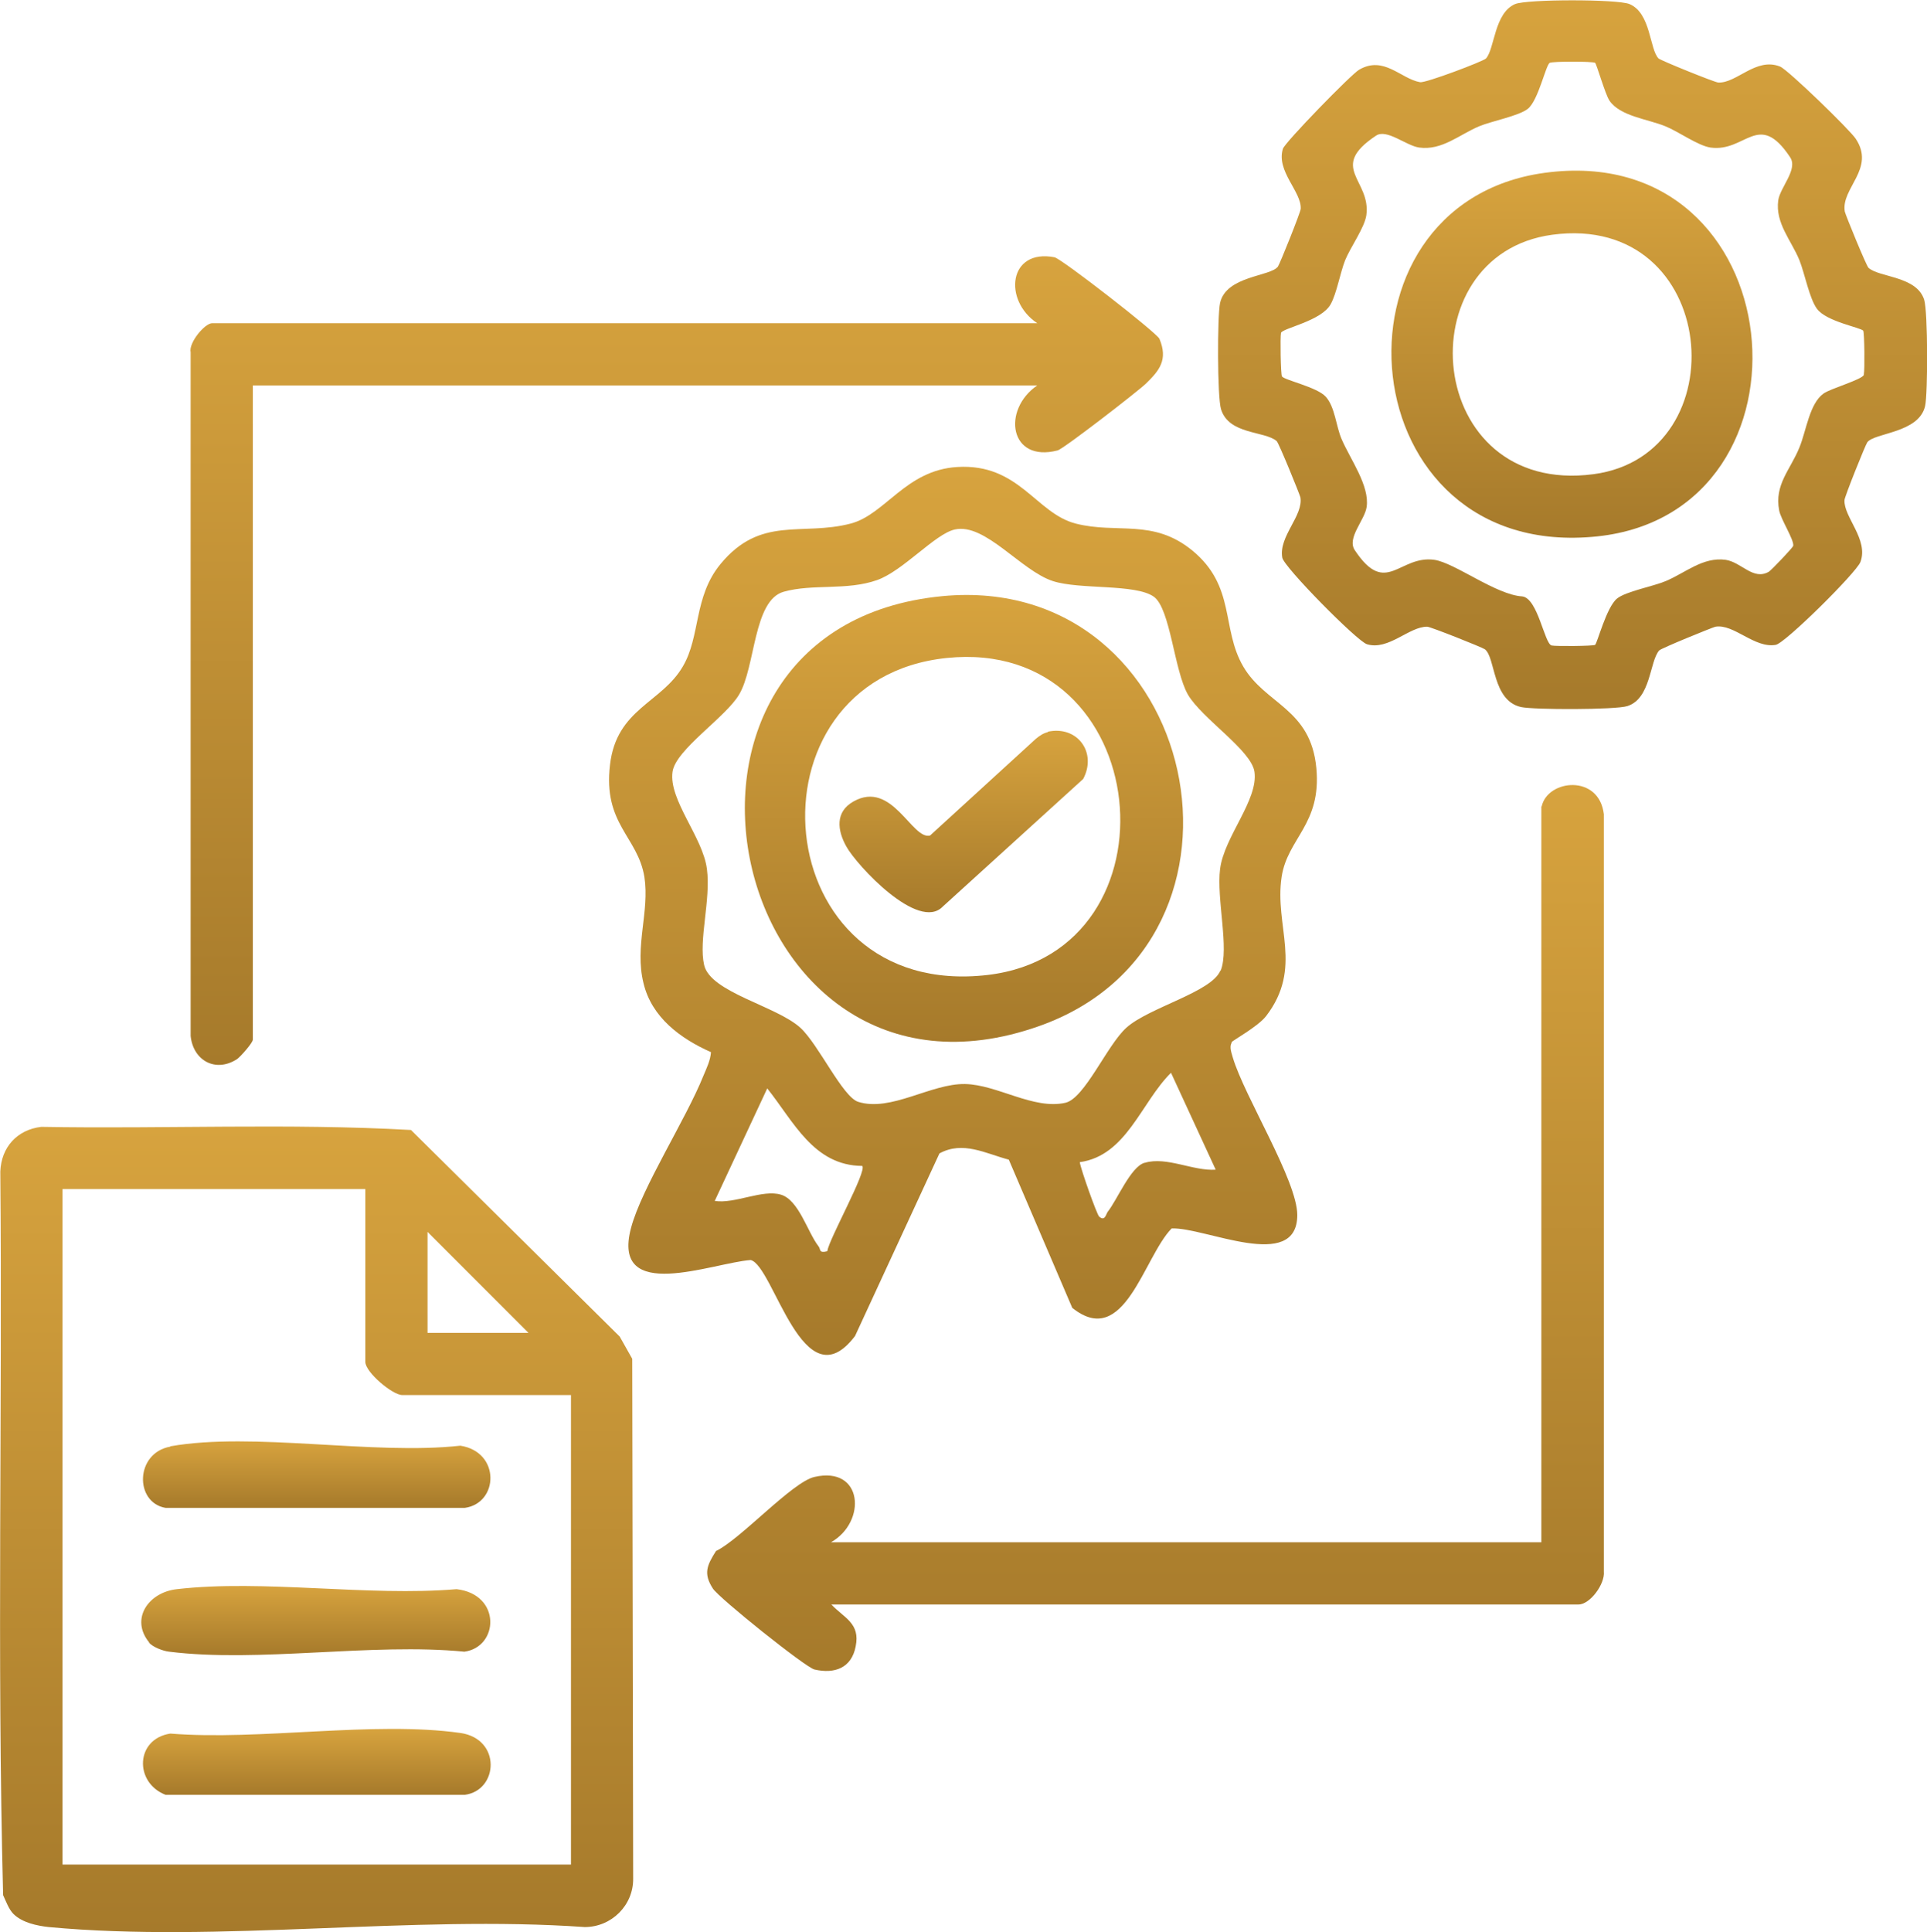
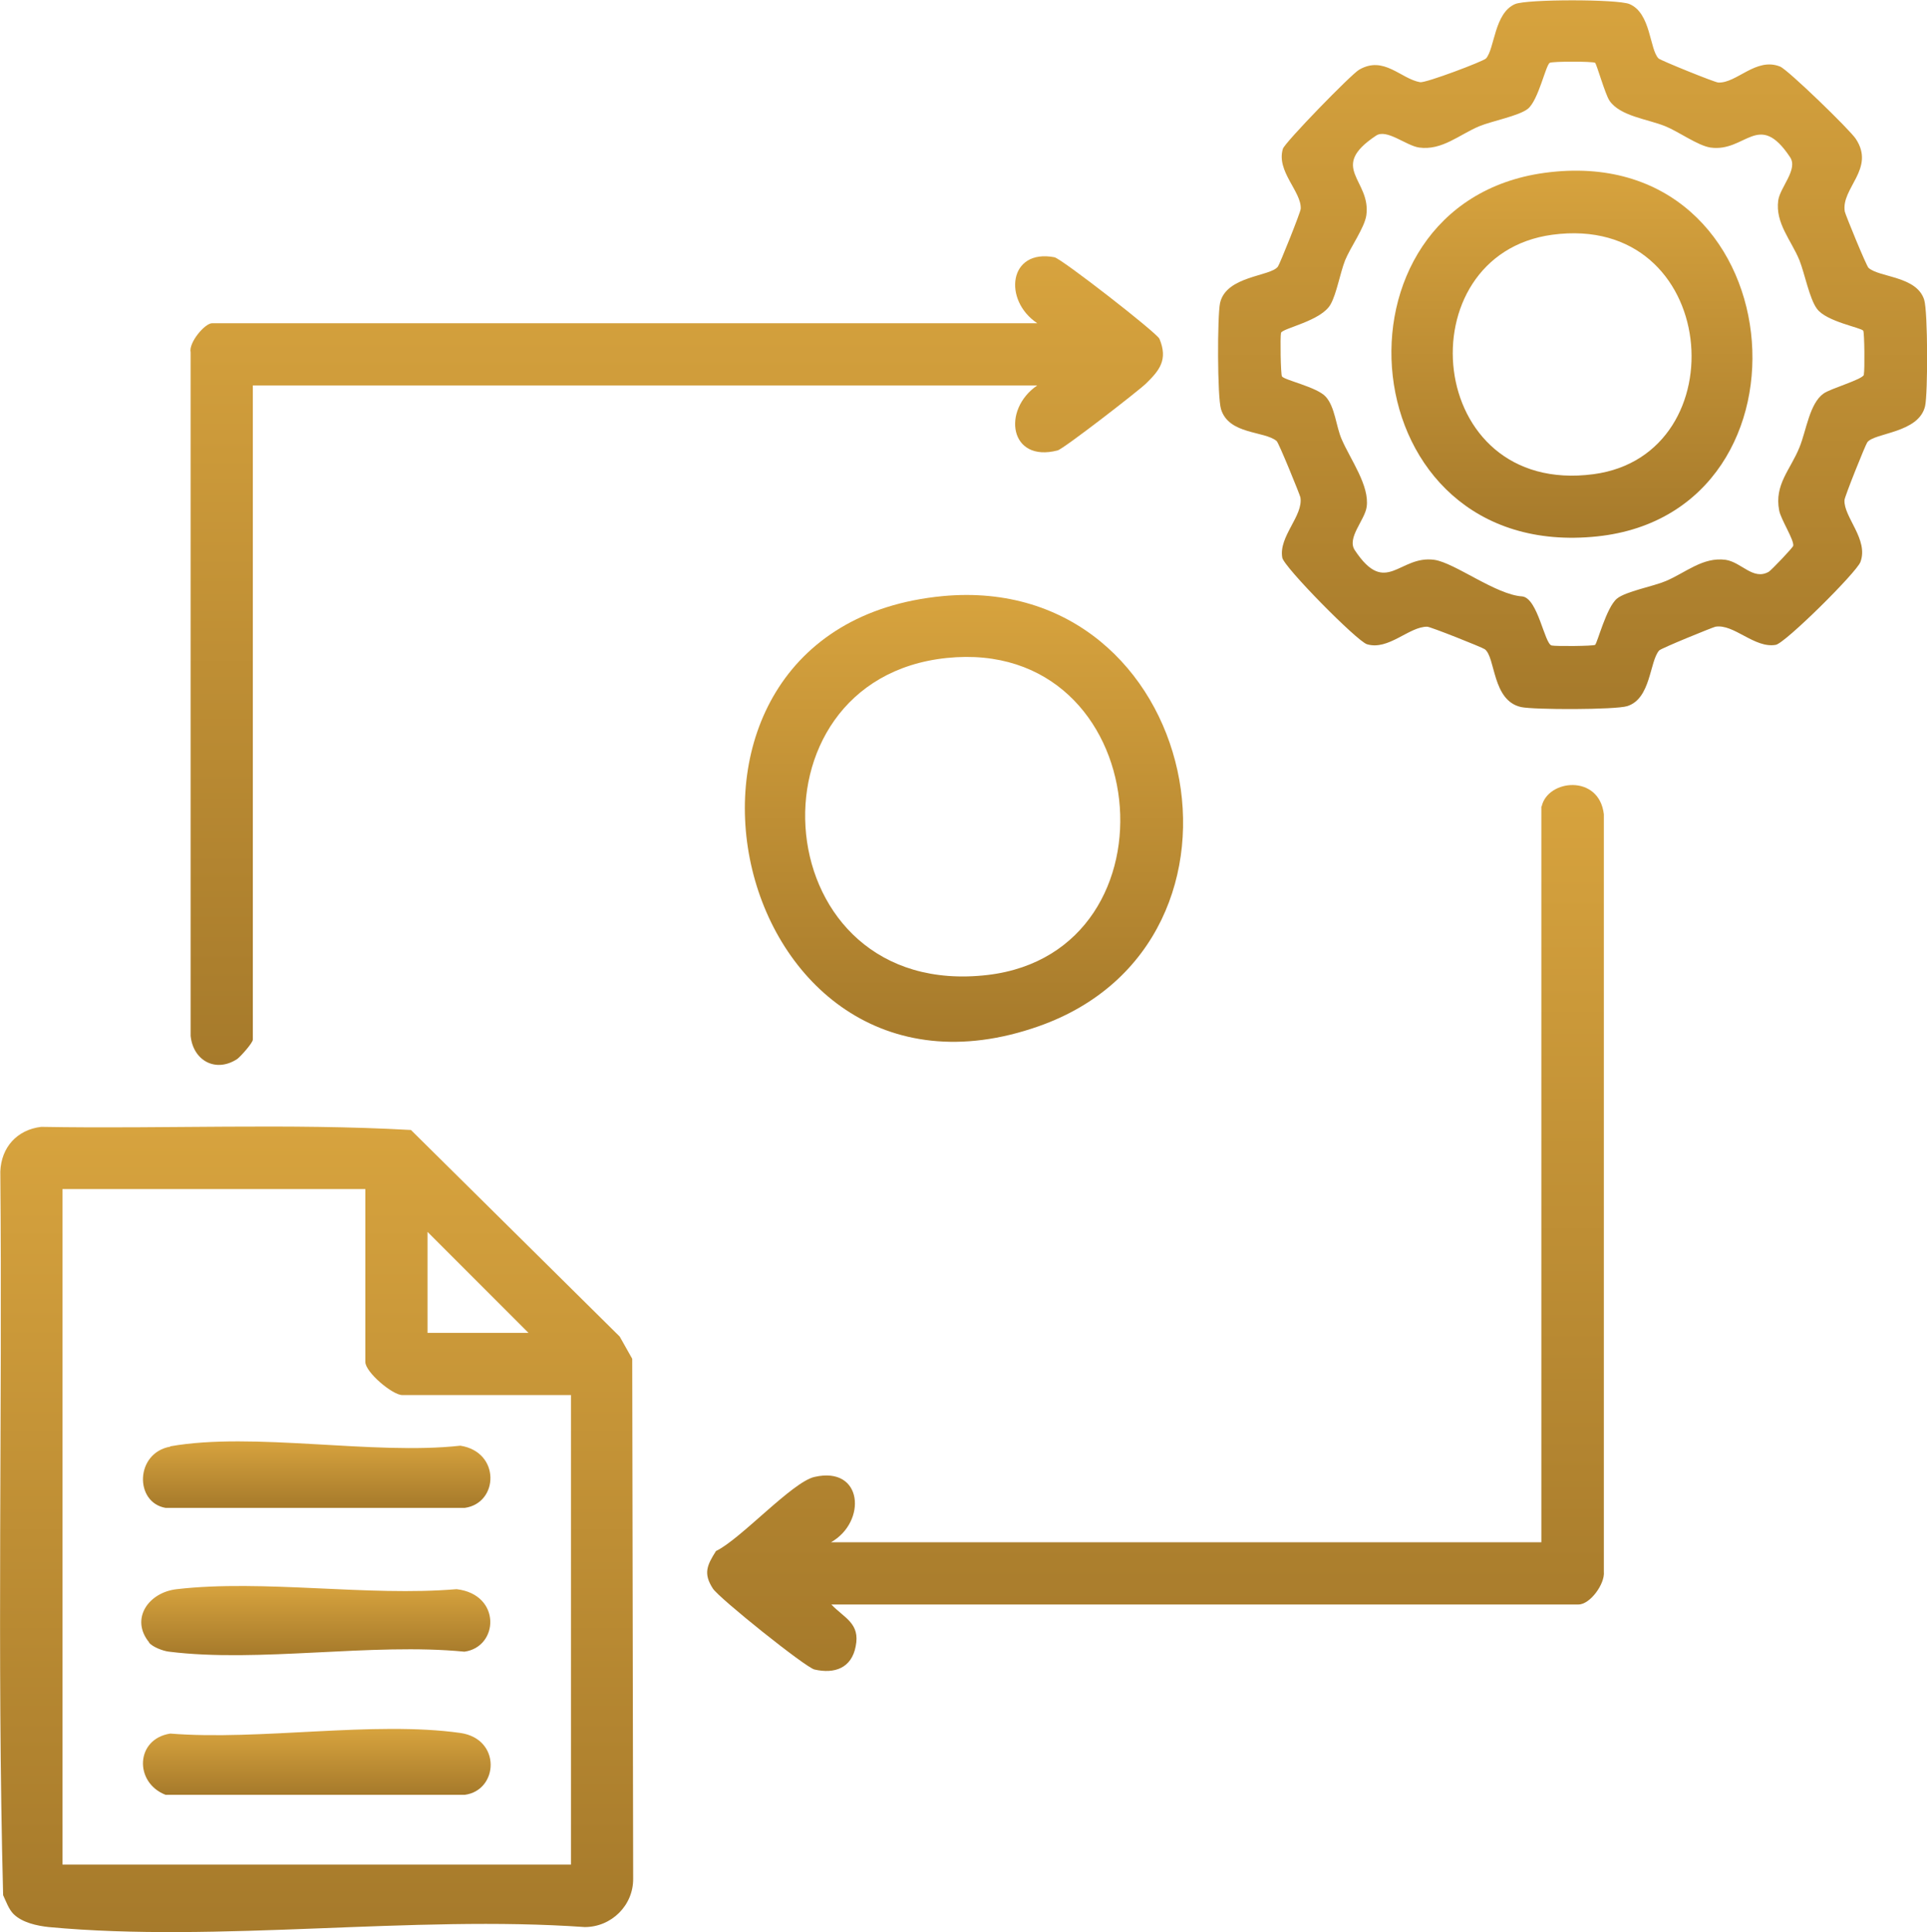
<svg xmlns="http://www.w3.org/2000/svg" xmlns:xlink="http://www.w3.org/1999/xlink" id="Layer_2" data-name="Layer 2" viewBox="0 0 61.66 61.81">
  <defs>
    <style>
      .cls-1 {
        fill: url(#linear-gradient-2);
      }

      .cls-2 {
        fill: url(#linear-gradient-10);
      }

      .cls-3 {
        fill: url(#linear-gradient-4);
      }

      .cls-4 {
        fill: url(#linear-gradient-3);
      }

      .cls-5 {
        fill: url(#linear-gradient-5);
      }

      .cls-6 {
        fill: url(#linear-gradient-8);
      }

      .cls-7 {
        fill: url(#linear-gradient-7);
      }

      .cls-8 {
        fill: url(#linear-gradient-9);
      }

      .cls-9 {
        fill: url(#linear-gradient-11);
      }

      .cls-10 {
        fill: url(#linear-gradient-6);
      }

      .cls-11 {
        fill: url(#linear-gradient);
      }
    </style>
    <linearGradient id="linear-gradient" x1="36.98" y1="25.12" x2="36.98" y2="53.46" gradientUnits="userSpaceOnUse">
      <stop offset="0" stop-color="#d7a33e" />
      <stop offset="1" stop-color="#a67a2b" />
    </linearGradient>
    <linearGradient id="linear-gradient-2" x1="21.65" y1="8.2" x2="21.65" y2="34.06" xlink:href="#linear-gradient" />
    <linearGradient id="linear-gradient-3" x1="30.82" y1="14.92" x2="30.82" y2="43.33" xlink:href="#linear-gradient" />
    <linearGradient id="linear-gradient-4" x1="10.13" y1="36.04" x2="10.13" y2="61.81" xlink:href="#linear-gradient" />
    <linearGradient id="linear-gradient-5" x1="50.32" y1="0" x2="50.32" y2="22.67" xlink:href="#linear-gradient" />
    <linearGradient id="linear-gradient-6" x1="10.13" y1="46.11" x2="10.13" y2="48.23" xlink:href="#linear-gradient" />
    <linearGradient id="linear-gradient-7" x1="10.11" y1="50.73" x2="10.11" y2="52.94" xlink:href="#linear-gradient" />
    <linearGradient id="linear-gradient-8" x1="10.13" y1="55.31" x2="10.13" y2="57.42" xlink:href="#linear-gradient" />
    <linearGradient id="linear-gradient-9" x1="30.85" y1="19.03" x2="30.85" y2="33.33" xlink:href="#linear-gradient" />
    <linearGradient id="linear-gradient-10" x1="50.3" y1="5.46" x2="50.3" y2="17.2" xlink:href="#linear-gradient" />
    <linearGradient id="linear-gradient-11" x1="30.83" y1="23.37" x2="30.83" y2="29.18" xlink:href="#linear-gradient" />
  </defs>
  <g id="Layer_1-2" data-name="Layer 1">
    <g>
      <path class="cls-11" d="M49.33,25.8c.19-.87,1.84-1.04,1.99.25v24.23c.04.39-.44,1.05-.81,1.05h-23.91c.42.44.93.6.78,1.34-.13.69-.67.89-1.32.74-.29-.07-3.05-2.28-3.25-2.59-.31-.48-.19-.74.1-1.2.79-.38,2.44-2.21,3.15-2.37,1.56-.36,1.68,1.44.53,2.09h22.73v-23.54Z" />
      <path class="cls-1" d="M33.18,12.33H8.09v20.93c0,.1-.38.53-.5.62-.69.45-1.41.05-1.49-.74V11.27c-.07-.3.45-.93.69-.93h26.4c-1.1-.73-.92-2.39.55-2.11.22.04,3.27,2.41,3.36,2.61.28.67,0,1.01-.43,1.43-.26.25-2.65,2.1-2.83,2.14-1.54.4-1.79-1.3-.65-2.08Z" />
-       <path class="cls-4" d="M39.41,33.34c.04-.06.83-.49,1.1-.83,1.2-1.56.26-2.88.5-4.46.19-1.24,1.28-1.68,1.11-3.48-.18-1.91-1.63-2.03-2.34-3.25-.71-1.22-.23-2.56-1.63-3.71-1.26-1.03-2.4-.52-3.73-.86-1.28-.33-1.81-1.93-3.79-1.81-1.65.1-2.3,1.52-3.41,1.81-1.57.41-2.88-.27-4.17,1.3-.86,1.05-.63,2.3-1.2,3.27-.68,1.17-2.12,1.35-2.33,3.14-.23,1.91.89,2.3,1.1,3.6.17,1.11-.32,2.21-.03,3.39.26,1.1,1.19,1.78,2.16,2.21-.02.27-.14.51-.24.75-.56,1.4-1.98,3.59-2.32,4.88-.64,2.43,2.61,1.11,3.83,1.02.74.18,1.68,4.62,3.34,2.43l2.7-5.84c.75-.41,1.47,0,2.22.2l2.03,4.74c1.67,1.34,2.28-1.62,3.18-2.54,1.05-.05,4.02,1.42,4.02-.43,0-1.1-1.69-3.79-2.06-5.03-.04-.15-.12-.34-.04-.48ZM26.47,40.03c-.28.07-.2-.06-.28-.16-.35-.45-.63-1.48-1.2-1.65-.59-.18-1.47.3-2.12.2l1.68-3.6c.84,1.05,1.48,2.47,3.04,2.48.16.16-1.05,2.31-1.12,2.73ZM36.62,37.2c-.44.13-.87,1.18-1.17,1.56-.06.07-.09.33-.28.16-.07-.06-.58-1.49-.62-1.74,1.5-.21,1.96-1.91,2.92-2.86l1.43,3.1c-.72.05-1.57-.43-2.27-.22ZM39.05,31.05c-.28.69-2.29,1.18-3.01,1.83-.62.56-1.33,2.26-1.95,2.4-1.02.23-2.18-.58-3.21-.6-1.09-.02-2.37.9-3.42.57-.5-.16-1.27-1.84-1.85-2.37-.77-.7-2.88-1.13-3.08-2.01-.18-.79.22-2.09.09-3.07-.13-1.02-1.23-2.21-1.1-3.11.1-.71,1.7-1.74,2.13-2.47.53-.89.45-3.02,1.43-3.29.93-.26,2.01-.03,2.98-.37.83-.29,1.86-1.48,2.49-1.62.97-.22,2.12,1.32,3.14,1.65.86.28,2.64.08,3.23.5.53.38.65,2.36,1.09,3.13.45.77,2.03,1.78,2.13,2.47.13.9-.97,2.08-1.1,3.11-.12.95.3,2.55.02,3.25Z" />
      <path class="cls-3" d="M20.23,43.47l-.4-.71-6.68-6.61c-3.92-.22-7.89-.03-11.83-.1-.77.09-1.28.65-1.31,1.43.07,7.71-.11,15.45.09,23.15.09.19.18.45.33.6.28.28.76.38,1.13.42,5.43.51,11.64-.39,17.15,0,.86,0,1.56-.7,1.55-1.55l-.03-16.62ZM13.68,39.41l3.23,3.23h-3.23v-3.23ZM18.27,59.65H2v-21.61h9.69v5.53c0,.33.87,1.06,1.18,1.06h5.4v15.03Z" />
      <path class="cls-5" d="M61.57,9.59c-.24-.76-1.43-.71-1.78-1.02-.07-.06-.74-1.7-.76-1.8-.13-.75.99-1.37.35-2.33-.18-.28-2.17-2.21-2.42-2.31-.77-.31-1.39.54-1.98.51-.1,0-1.83-.7-1.91-.77-.29-.29-.24-1.45-.93-1.74-.38-.16-3.28-.16-3.66,0-.67.29-.65,1.42-.93,1.74-.08.09-1.93.79-2.11.76-.62-.11-1.16-.86-1.95-.4-.25.14-2.38,2.33-2.44,2.53-.22.72.6,1.37.57,1.92,0,.1-.67,1.77-.73,1.85-.24.32-1.65.29-1.85,1.16-.09.42-.09,3.01.03,3.4.25.82,1.39.69,1.78,1.02.07.06.74,1.71.76,1.8.1.59-.7,1.25-.58,1.93.05.3,2.4,2.68,2.71,2.77.69.21,1.35-.57,1.93-.56.1,0,1.76.66,1.84.72.35.26.23,1.64,1.16,1.85.41.09,3.02.09,3.4-.03.76-.24.71-1.43,1.02-1.78.06-.07,1.71-.74,1.8-.76.59-.1,1.25.7,1.93.58.3-.05,2.58-2.31,2.71-2.65.27-.72-.54-1.44-.51-1.98,0-.1.67-1.77.73-1.85.23-.31,1.65-.29,1.85-1.16.09-.41.09-3.02-.03-3.4ZM59.64,11.99c-.04.15-1.07.44-1.29.6-.45.32-.55,1.18-.77,1.72-.29.72-.81,1.19-.65,2.02.05.28.48.94.45,1.13-.01.06-.7.78-.78.83-.5.29-.87-.3-1.38-.38-.73-.1-1.28.41-1.92.68-.4.17-1.28.33-1.56.56-.34.28-.63,1.43-.7,1.48-.06.04-1.26.05-1.39.02-.23-.05-.44-1.51-.94-1.57-.84-.05-2.15-1.07-2.81-1.17-1.13-.16-1.55,1.2-2.55-.31-.26-.39.32-.96.38-1.38.1-.68-.52-1.52-.8-2.17-.18-.41-.21-1.03-.51-1.36-.28-.31-1.33-.53-1.4-.65-.04-.06-.06-1.26-.03-1.39.04-.15,1.3-.38,1.59-.92.19-.34.3-.99.46-1.4.17-.42.62-1.04.68-1.44.16-1.14-1.24-1.52.31-2.55.34-.23.96.32,1.38.38.73.1,1.28-.41,1.92-.68.41-.17,1.27-.33,1.56-.56.34-.28.57-1.4.7-1.47.08-.05,1.39-.05,1.45,0,.05.04.32,1,.46,1.21.34.5,1.23.59,1.79.82.42.17,1.04.62,1.44.68,1.13.16,1.54-1.21,2.55.31.26.39-.32.96-.38,1.38-.1.73.42,1.28.68,1.92.17.43.32,1.23.56,1.55.3.41,1.41.6,1.48.7.04.06.05,1.26.02,1.39Z" />
      <path class="cls-10" d="M5.45,46.27c2.65-.47,6.5.29,9.28-.02,1.29.2,1.23,1.84.14,1.99H5.3c-1-.17-.98-1.76.15-1.96Z" />
      <path class="cls-7" d="M4.77,52.54c-.61-.75-.02-1.6.89-1.7,2.77-.32,6.11.24,8.95,0,1.44.17,1.35,1.85.25,2-2.96-.29-6.57.36-9.45,0-.19-.02-.53-.15-.64-.29Z" />
      <path class="cls-6" d="M5.45,55.46c2.86.23,6.51-.41,9.28-.02,1.32.19,1.22,1.84.14,1.98H5.3c-1.01-.39-.97-1.79.15-1.96Z" />
      <path class="cls-8" d="M30.17,19.07c-10.46.99-6.94,17.29,3.07,13.76,7.69-2.71,5.16-14.53-3.07-13.76ZM31.61,31.19c-7.13.84-7.94-9.45-1.32-10.14,6.67-.69,7.61,9.39,1.32,10.14Z" />
      <path class="cls-2" d="M49.42,5.53c-7.23.99-6.28,12.47,1.69,11.63,7.37-.78,6.31-12.72-1.69-11.63ZM50.99,15.17c-5.43.72-6.05-7.02-1.32-7.66,5.36-.72,5.99,7.04,1.32,7.66Z" />
-       <path class="cls-9" d="M33.52,23.41c.95-.21,1.59.66,1.14,1.51l-4.49,4.08c-.78.82-2.76-1.32-3.09-1.92-.29-.52-.36-1.11.23-1.44,1.24-.7,1.87,1.24,2.45,1.09l3.38-3.09c.12-.1.25-.19.4-.22Z" />
    </g>
  </g>
</svg>